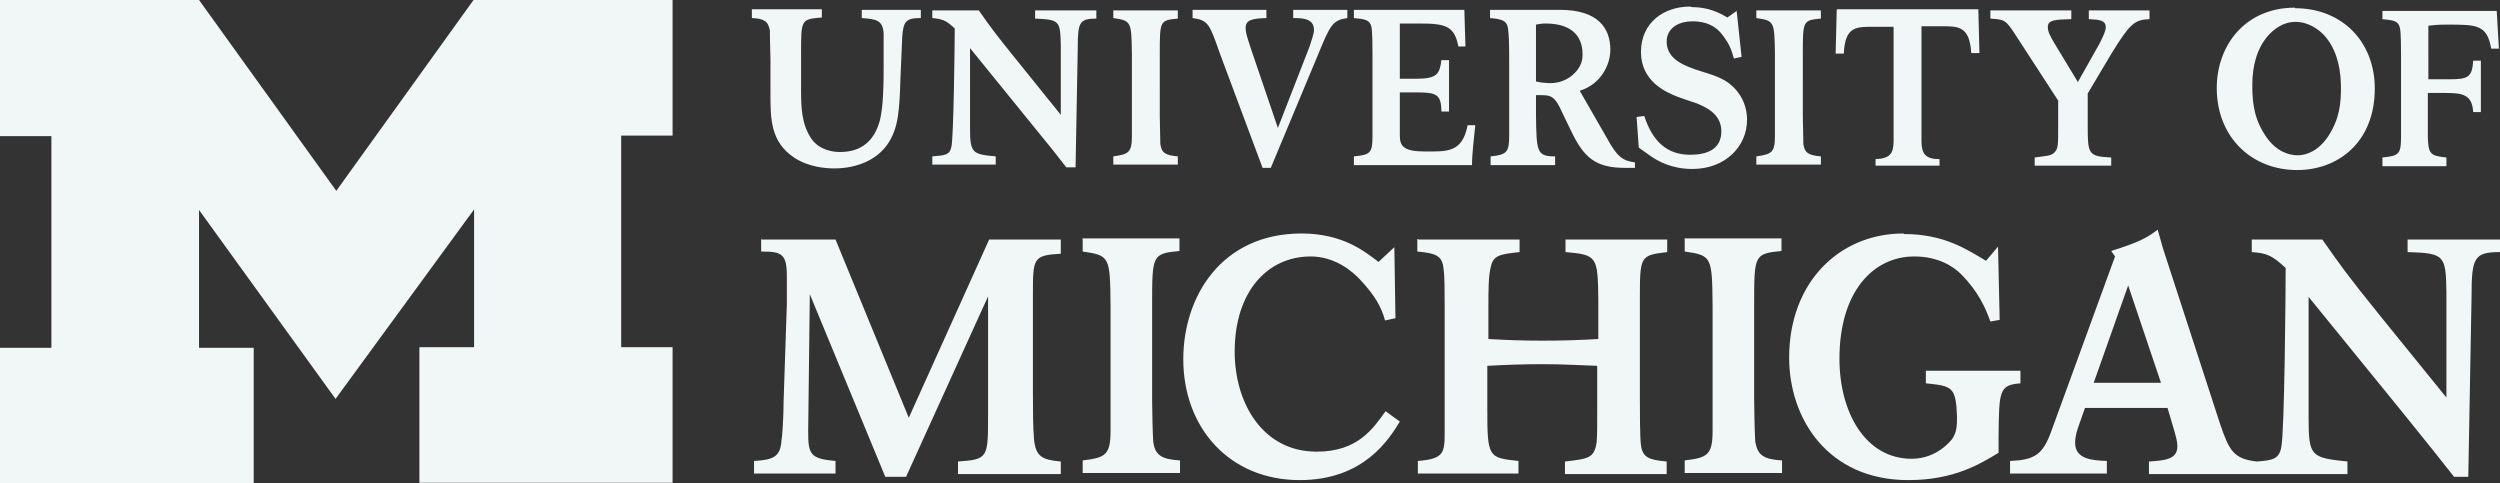
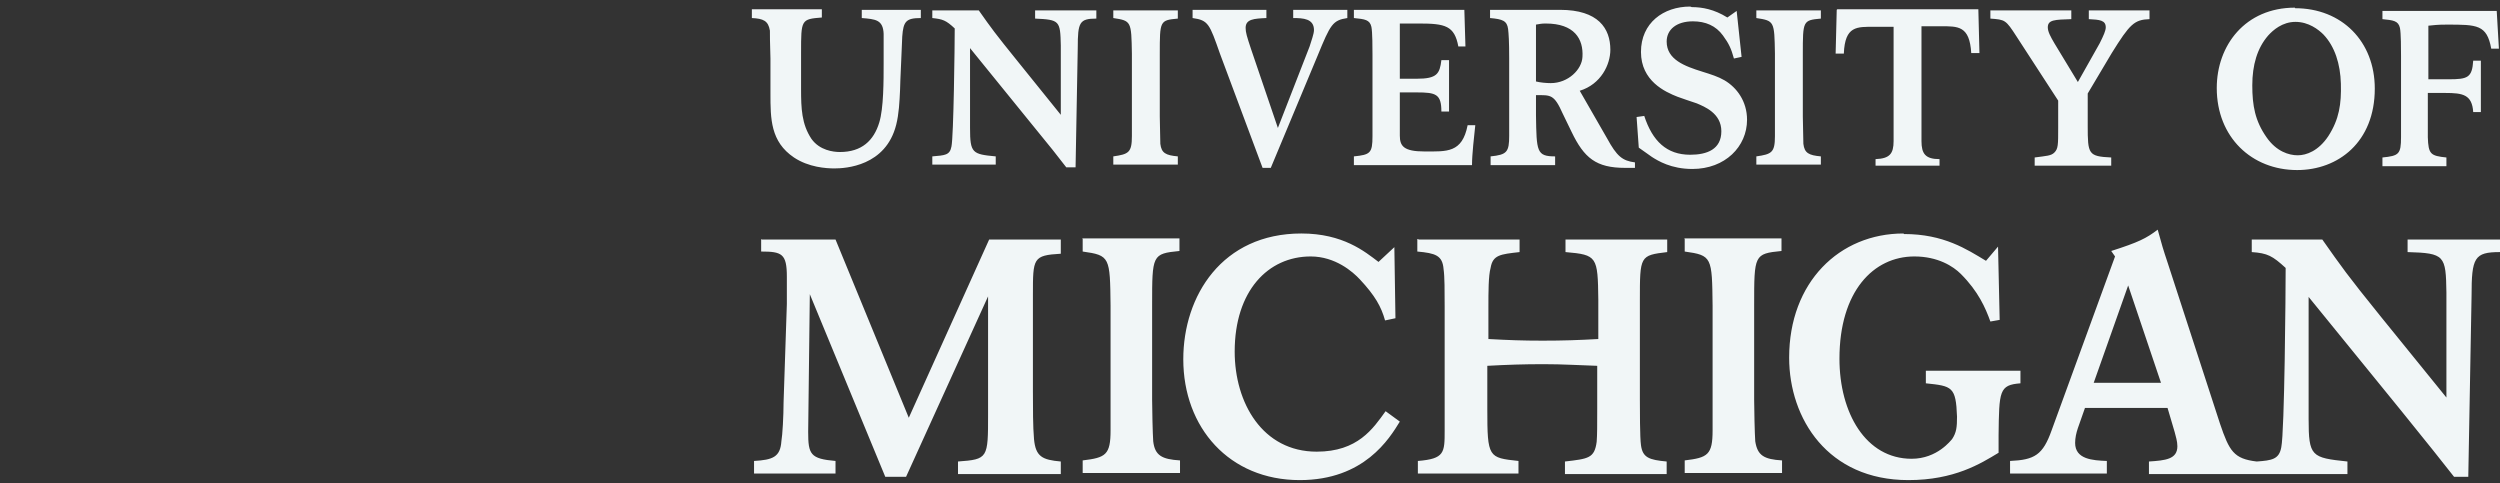
<svg xmlns="http://www.w3.org/2000/svg" id="Calque_2" data-name="Calque 2" viewBox="0 0 45.72 8.84">
  <rect x="0" y="0" width="45.72" height="8.84" fill="#333333" stroke="none" />
  <defs>
    <style> .cls-1 { fill: #f1f6f7; stroke-width: 0px; } </style>
  </defs>
  <g id="Calque_3" data-name="Calque 3">
    <g>
-       <path class="cls-1" d="m6.14,7.3l-2.5-3.46v2.52h1v2.48H0v-2.48h.94v-3.87h-.94V0h3.64l2.51,3.49,2.51-3.49h3.64v2.48h-.94v3.87h.94v2.48h-4.63v-2.48h1v-2.52l-2.53,3.46Z" />
      <path class="cls-1" d="m30.91.12c-.49,0-.9.3-.9.83s.44.73.67.82c.11.04.23.08.35.12.14.06.45.18.45.51s-.26.43-.57.43c-.43,0-.69-.25-.84-.71l-.14.02.04.56.24.17c.11.07.35.22.74.22.6,0,1-.41,1-.9,0-.34-.19-.59-.41-.72-.12-.07-.25-.11-.41-.16-.32-.1-.65-.22-.65-.55,0-.22.18-.37.48-.37.23,0,.42.08.55.26.11.15.15.24.2.42l.14-.03-.09-.84-.17.12c-.24-.15-.46-.19-.65-.19h0Zm11.06.02c-.91,0-1.43.69-1.43,1.47,0,.9.64,1.5,1.47,1.5.75,0,1.42-.51,1.42-1.49,0-.86-.6-1.47-1.46-1.47h0Zm-5.57.04v.16c.27.02.28.02.48.33l.76,1.17v.5c0,.31,0,.38-.07.45-.06.06-.14.06-.36.09v.15h1.4v-.15c-.42-.02-.43-.06-.43-.58v-.59l.44-.74c.33-.53.41-.61.69-.62v-.16h-1.11v.16c.2.01.31.02.31.15,0,.06-.04.15-.11.29l-.4.71-.43-.71c-.07-.12-.12-.21-.12-.29,0-.14.13-.14.43-.15v-.16h-1.48,0Zm-9.15,0v.15c.23.02.31.05.33.2.01.09.02.21.02.55v1.03c0,.12,0,.25,0,.37,0,.3-.04.35-.34.38v.16h1.18v-.16c-.34,0-.34-.09-.35-.75v-.37c.27,0,.33-.02.49.34l.16.33c.23.48.45.66.98.66.06,0,.12,0,.18,0v-.1c-.23-.03-.33-.11-.51-.44l-.5-.87c.39-.12.56-.48.56-.75,0-.39-.22-.73-.92-.73h-1.28s0,0,0,0Zm-2.49,0v.15c.2.02.29.03.32.16.02.09.02.4.02.51v1c0,.08,0,.42,0,.49,0,.31-.04.34-.34.37v.16h2.16c0-.2.04-.54.06-.73h-.14c-.1.51-.38.48-.79.48-.38,0-.45-.1-.45-.29v-.79h.31c.35,0,.45.03.45.35h.14v-.94h-.14c-.03.25-.08.34-.45.34h-.31V.43h.35c.48,0,.65.04.72.42h.13l-.02-.67h-2.02,0Zm8.83,0l-.02.8h.15c.02-.51.24-.49.56-.49h.35v2.09c0,.23-.07.32-.33.33v.12h1.17v-.12c-.26,0-.33-.1-.33-.33V.48h.35c.32,0,.53-.01.56.49h.15l-.02-.8h-2.58,0Zm-19.84,0v.15c.21.01.3.05.33.23,0,.07,0,.21.01.51v.64c0,.46,0,.88.43,1.17.27.18.59.2.74.2.2,0,.94-.04,1.13-.8.05-.2.06-.42.07-.63,0-.12.04-.91.04-.98.02-.28.07-.34.34-.34v-.15h-1.08v.15c.25.02.39.03.4.29,0,.09,0,.43,0,.53,0,.33,0,.83-.08,1.09-.1.33-.32.54-.72.54-.12,0-.37-.03-.52-.24-.18-.27-.19-.56-.19-.91v-.67c0-.6,0-.61.38-.64v-.15h-1.28Zm3.3,0v.15c.19.02.25.04.41.19,0,.29-.02,1.98-.06,2.16-.03.16-.12.16-.35.18v.15h1.16v-.15c-.43-.04-.47-.06-.47-.52V.88l1.12,1.38c.13.16.26.32.39.48l.25.32h.17l.04-2.19c0-.46.03-.53.34-.53v-.15h-1.12v.15c.45.02.46.04.47.49v1.27l-.79-.98c-.42-.52-.47-.59-.71-.93h-.85Zm3.31,0v.15c.33.05.33.06.34.65v1.51c0,.3-.06.33-.34.37v.15h1.18v-.15c-.22-.02-.3-.06-.32-.23,0-.08-.01-.4-.01-.5V.99c0-.61,0-.62.33-.65v-.15h-1.18Zm1.45,0v.15c.29.04.31.11.5.65l.78,2.09h.15l.86-2.06c.23-.56.27-.64.54-.68v-.15h-.99v.15c.18,0,.38.01.38.22,0,.07-.05.2-.08.3l-.58,1.49-.49-1.44c-.08-.24-.1-.31-.1-.39,0-.16.15-.17.38-.18v-.15h-1.35Zm10.31,0v.15c.33.05.33.06.34.65v1.51c0,.3-.06.33-.34.37v.15h1.18v-.15c-.22-.02-.3-.06-.32-.23,0-.08-.01-.4-.01-.5V.99c0-.61,0-.62.33-.65v-.15h-1.18Zm11.45.02v.15c.2.02.29.03.32.16.02.09.02.4.02.51v1c0,.08,0,.42,0,.49,0,.31-.04.34-.34.37v.16h1.17v-.16c-.29-.03-.33-.06-.34-.37v-.81h.32c.32,0,.49.03.51.35h.14v-.94h-.14c-.02.31-.1.34-.45.34h-.37V.47c.1-.01.16-.02.34-.02.55,0,.73,0,.81.44h.14l-.04-.69h-2.08Zm-1.59.2c.24,0,.42.14.51.23.21.22.31.54.32.9.01.37-.03.65-.23.96-.18.27-.4.35-.56.35-.16,0-.39-.07-.57-.33-.21-.3-.26-.58-.26-.95s.09-.68.29-.91c.09-.1.26-.25.5-.25h0Zm-13.71.03c.52,0,.69.28.67.61-.01.23-.26.48-.58.48-.08,0-.19-.01-.27-.03V.45c.06-.01.1-.02.17-.02h0Zm11.19,3.77c-.21.16-.35.23-.85.39l.07.1-1.16,3.18c-.16.45-.31.54-.76.56v.23h1.77v-.23c-.26-.01-.58-.03-.58-.33,0-.09.02-.18.05-.27l.13-.37h1.51l.13.44c.02.08.05.17.05.26,0,.24-.22.26-.52.28v.23h3.63v-.23c-.66-.07-.71-.09-.71-.78v-2.23l1.7,2.09c.19.24.39.48.58.72l.38.48h.26l.06-3.31c0-.7.05-.8.52-.8v-.23h-1.69v.23c.68.02.7.06.71.74v1.92l-1.2-1.48c-.63-.78-.71-.9-1.07-1.41h-1.29v.23c.29.02.38.07.62.29,0,.44-.02,2.99-.08,3.28-.04.22-.17.24-.45.26-.42-.05-.5-.19-.67-.69l-.95-2.92c-.1-.3-.11-.34-.19-.63h0Zm-4.65.07c-1.17,0-2.09.89-2.09,2.27,0,1.12.71,2.24,2.18,2.24.84,0,1.32-.3,1.65-.5v-.32c.01-.81.01-.92.4-.95v-.23h-1.73v.23c.48.05.55.06.57.61,0,.19-.01.29-.09.41-.02.02-.27.36-.74.36-.84,0-1.32-.84-1.32-1.83,0-1.23.62-1.87,1.37-1.87.43,0,.71.18.85.32.32.32.45.62.54.87l.17-.03-.03-1.34-.22.26c-.35-.21-.77-.49-1.5-.49h0Zm-11.01,0c-1.45,0-2.16,1.14-2.16,2.3,0,1.25.84,2.21,2.13,2.21,1.18,0,1.64-.76,1.83-1.07l-.26-.19c-.23.32-.51.74-1.26.74-.99,0-1.5-.89-1.5-1.83,0-1.11.61-1.74,1.39-1.74.45,0,.77.28.9.42.28.3.39.5.46.75l.19-.04-.02-1.3-.29.27c-.25-.19-.65-.52-1.41-.52h0Zm-9.88.1v.23c.38,0,.47.04.47.46,0,.15,0,.36,0,.5l-.06,1.8c0,.24-.02.6-.04.71-.02.29-.16.34-.5.36v.23h1.49v-.23c-.46-.04-.5-.12-.5-.53l.03-2.52,1.38,3.34h.38l1.5-3.3v2.16c0,.8,0,.82-.55.86v.23h1.88v-.23c-.34-.03-.46-.09-.49-.41-.02-.22-.02-.58-.02-.87v-1.77c0-.67,0-.72.51-.75v-.26h-1.31l-1.47,3.26-1.34-3.26h-1.35,0Zm5.88,0v.23c.5.07.5.1.51.99v2.28c0,.45-.09.5-.51.55v.23h1.78v-.23c-.33-.02-.46-.09-.49-.35-.01-.13-.02-.61-.02-.76v-1.73c0-.92,0-.94.5-.99v-.23h-1.78Zm6.12,0v.23c.33.03.46.07.48.32.02.13.02.41.02.69v1.8c0,.15,0,.3,0,.46,0,.41,0,.52-.49.56v.23h1.84v-.23c-.55-.06-.57-.06-.57-.95v-.79c.37-.02.66-.03,1.03-.03s.64.02.98.03v.79c0,.31,0,.47-.01.6-.04.3-.15.31-.58.36v.23h1.86v-.23c-.32-.03-.44-.07-.47-.3-.02-.13-.02-.67-.02-.84v-1.81c0-.81,0-.82.5-.88v-.23h-1.86v.23c.58.05.59.08.6.87v.72c-.36.02-.65.03-1.02.03s-.62-.01-.99-.03v-.59c0-.26,0-.57.04-.71.04-.24.18-.25.53-.29v-.23h-1.84,0Zm4.89,0v.23c.5.07.5.1.51.99v2.28c0,.45-.09.5-.51.55v.23h1.78v-.23c-.33-.02-.45-.09-.49-.35-.01-.13-.02-.61-.02-.76v-1.73c0-.92,0-.94.5-.99v-.23h-1.78,0Zm8.11.85l.6,1.78h-1.23l.63-1.78h0Z" />
    </g>
  </g>
</svg>